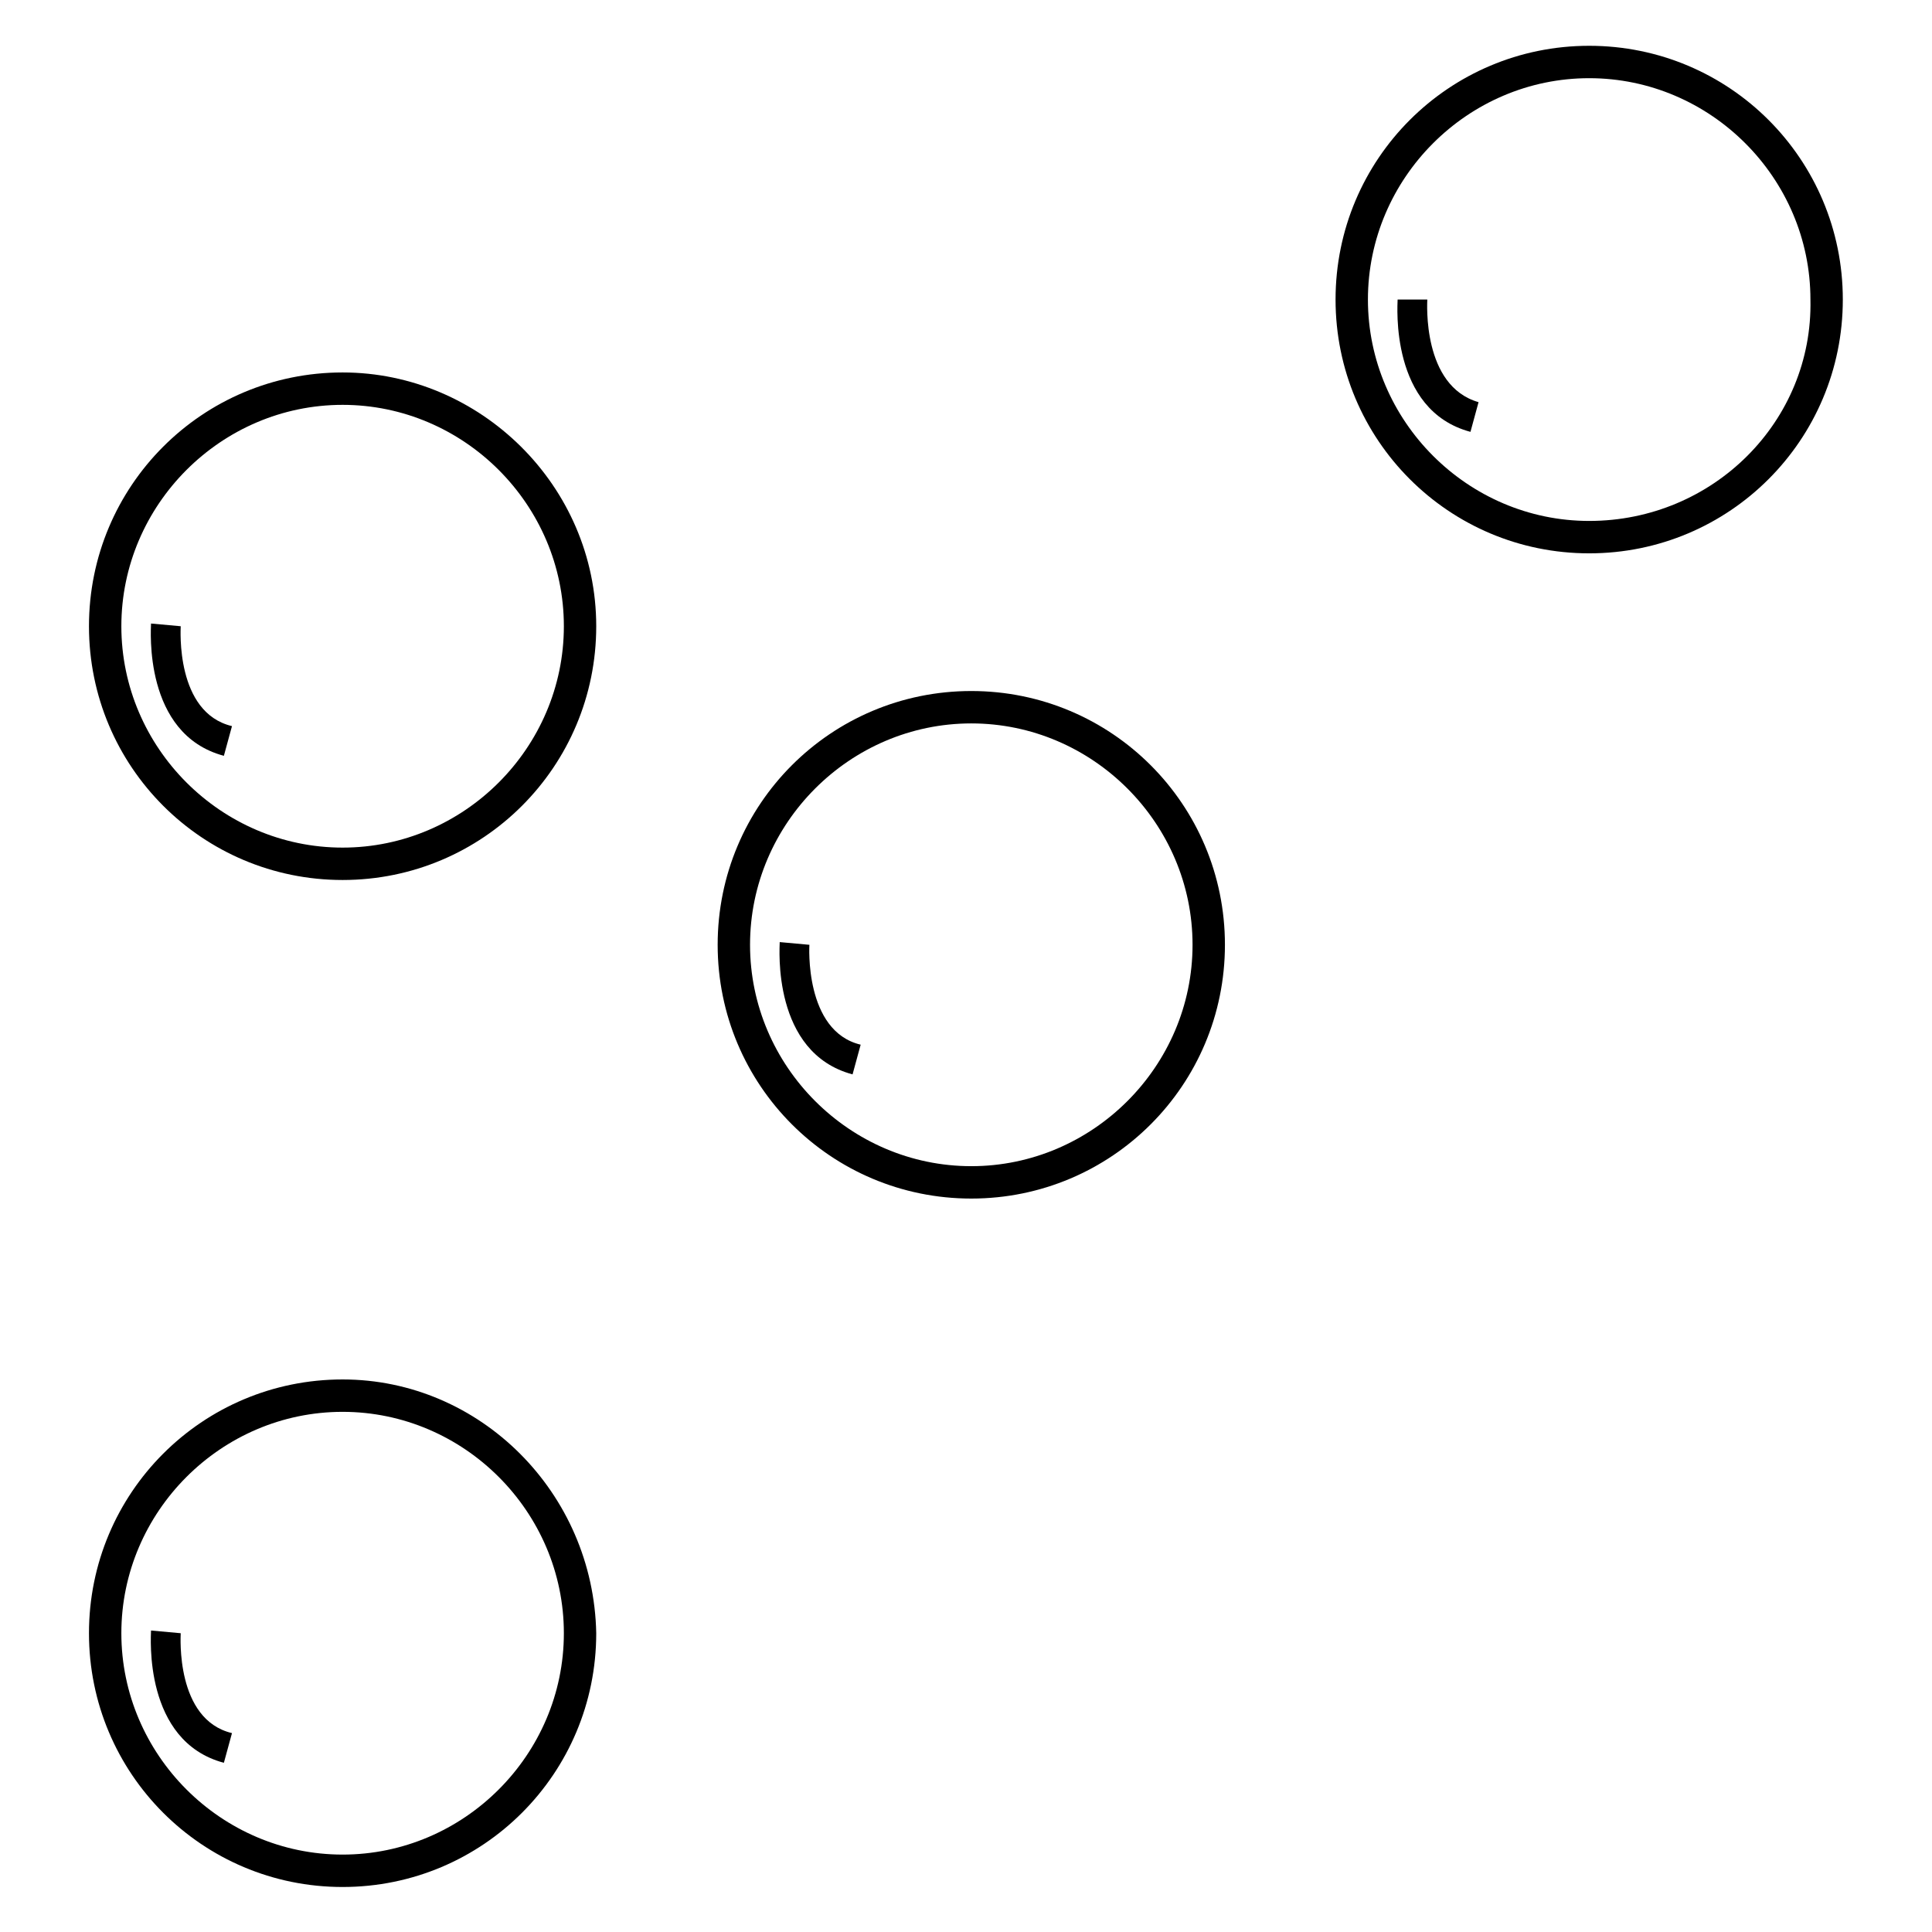
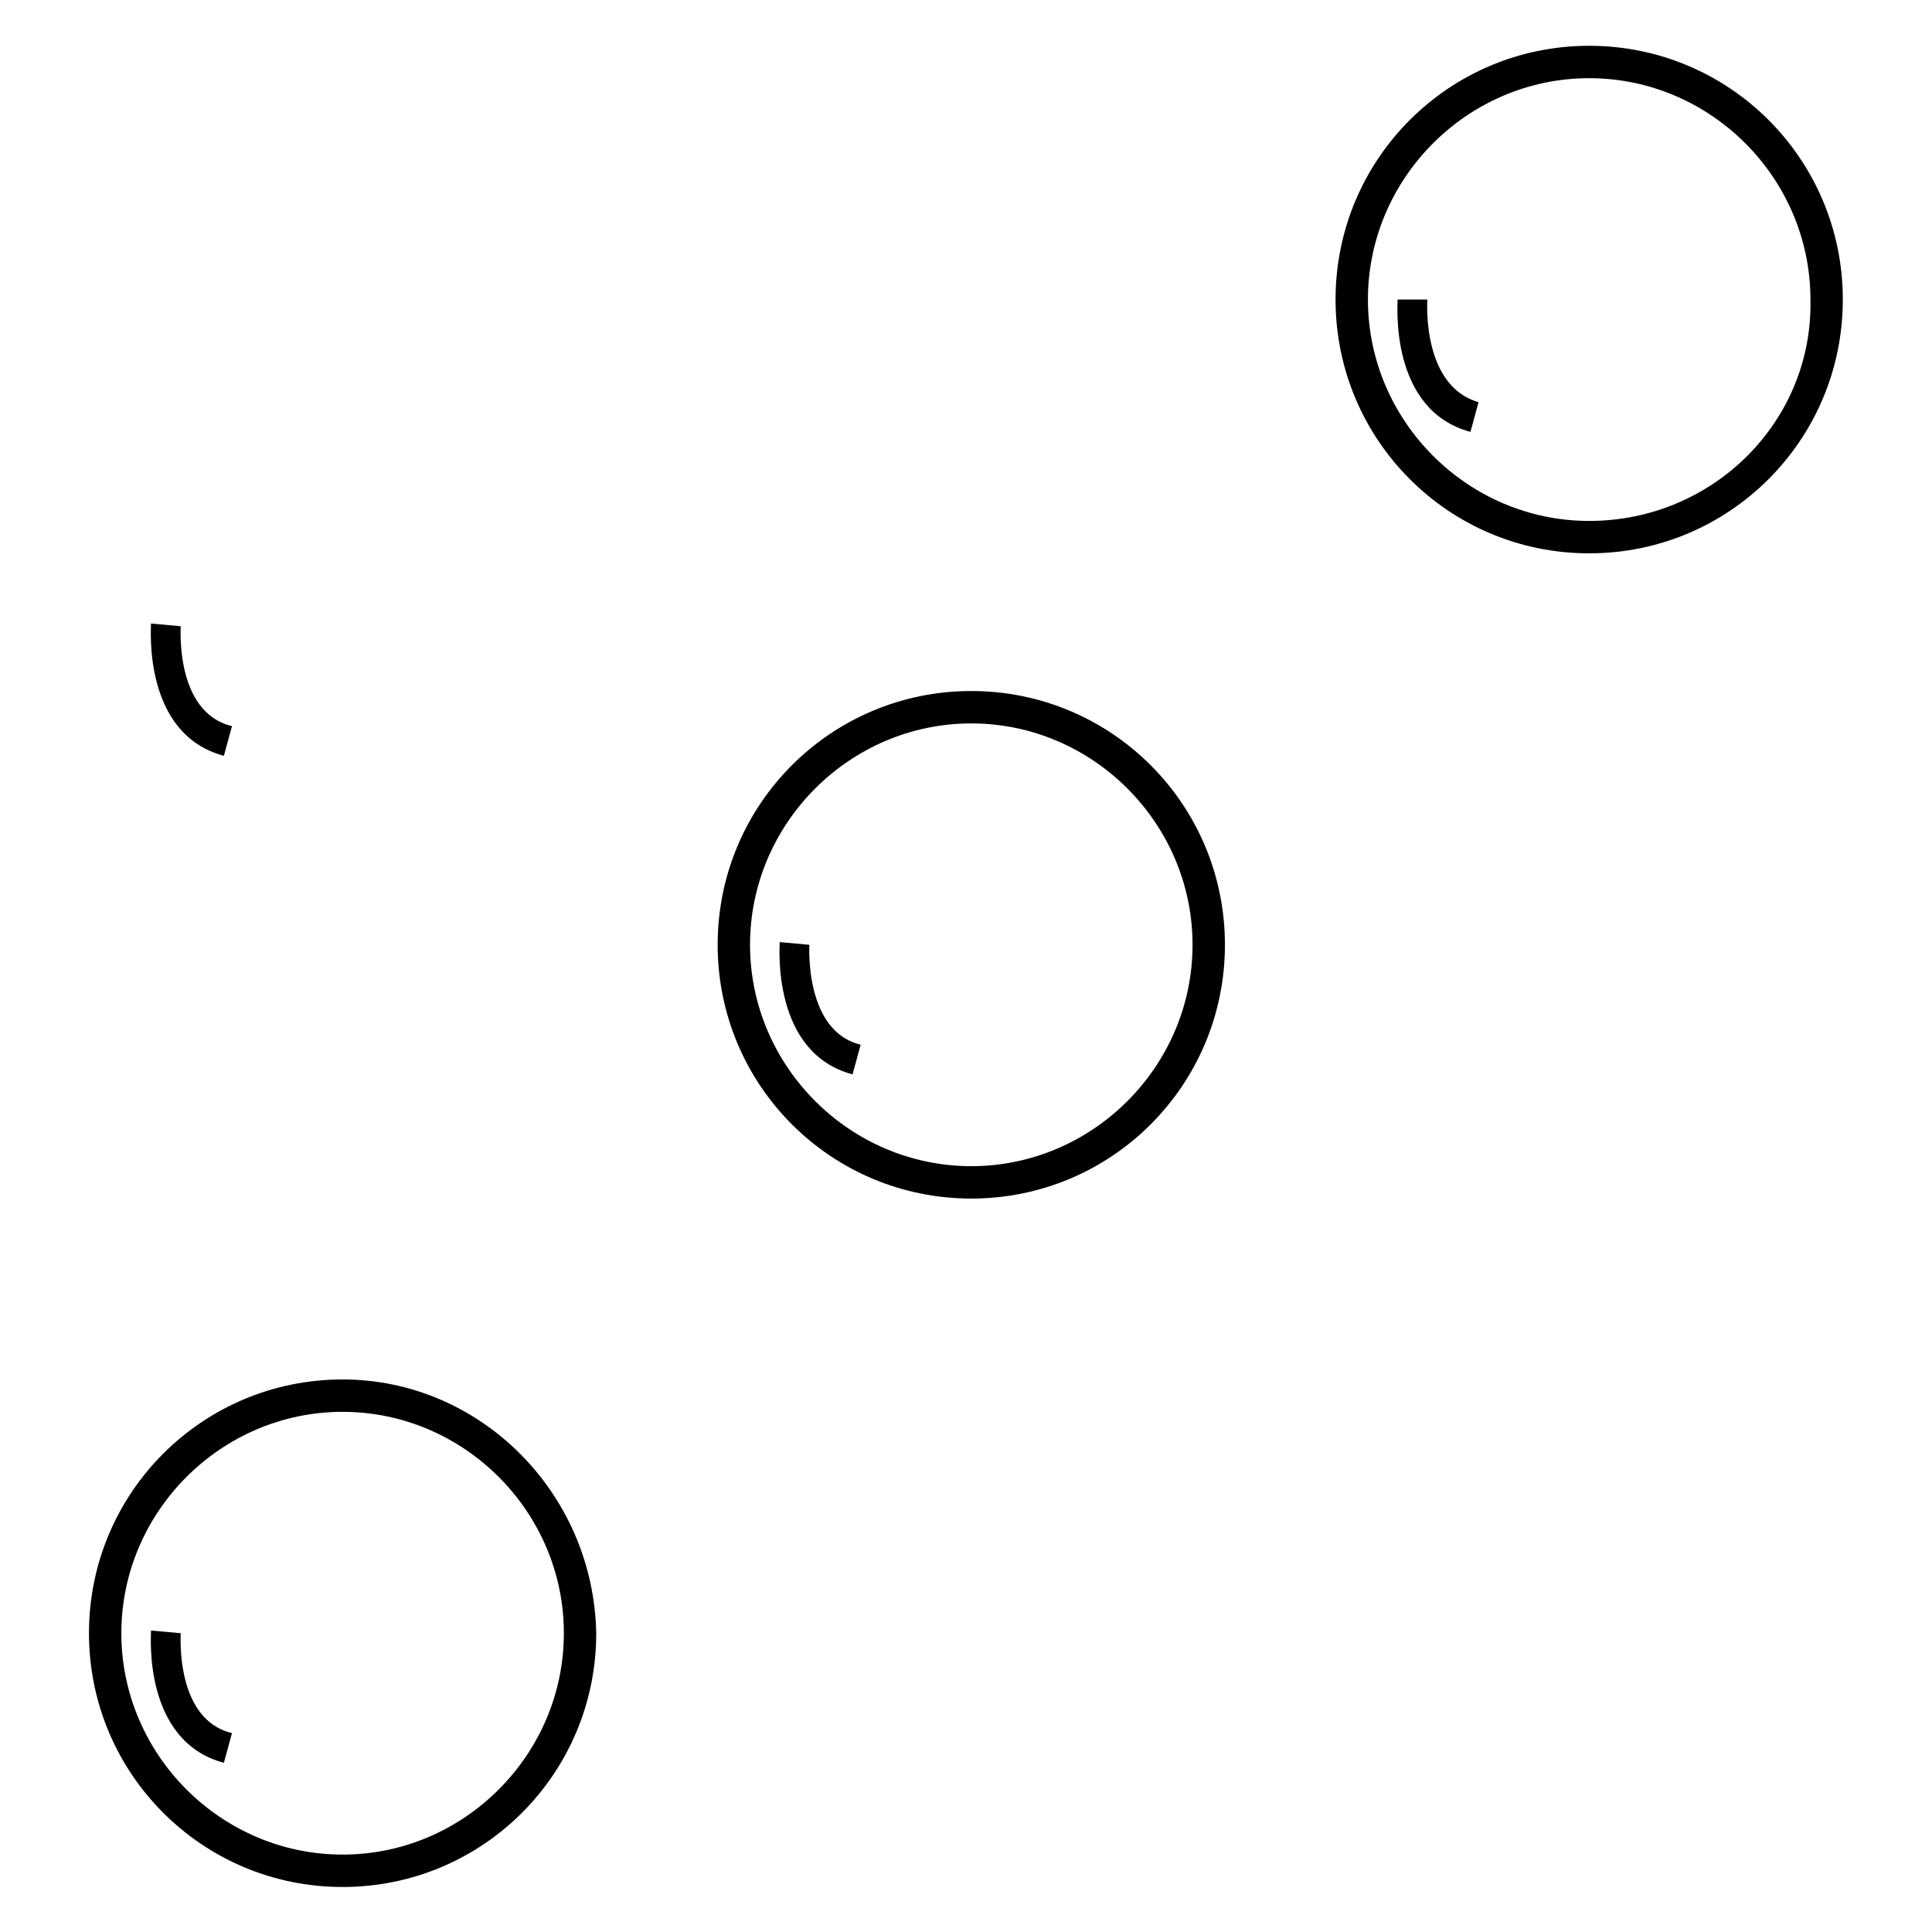
<svg xmlns="http://www.w3.org/2000/svg" width="1000" viewBox="0 0 750 750" height="1000" preserveAspectRatio="xMidYMid meet">
  <defs>
    <clipPath id="id1">
      <path d="M 34 535 L 232 535 L 232 732.527 L 34 732.527 Z M 34 535 " clip-rule="nonzero" />
    </clipPath>
    <clipPath id="id2">
      <path d="M 518 17.777 L 716 17.777 L 716 215 L 518 215 Z M 518 17.777 " clip-rule="nonzero" />
    </clipPath>
  </defs>
-   <path fill="rgb(0%, 0%, 0%)" d="M 133 144.586 C 78.531 144.586 34.539 188.605 34.539 243.102 C 34.539 297.598 78.531 341.613 133 341.613 C 187.465 341.613 231.457 297.598 231.457 243.102 C 231.457 188.605 186.418 144.586 133 144.586 Z M 133 329.039 C 85.863 329.039 47.109 290.262 47.109 243.102 C 47.109 195.941 85.863 157.164 133 157.164 C 180.133 157.164 218.891 195.941 218.891 243.102 C 218.891 290.262 180.133 329.039 133 329.039 Z M 133 329.039 " fill-opacity="1" fill-rule="nonzero" />
  <path fill="rgb(0%, 0%, 0%)" d="M 70.152 243.102 L 58.629 242.055 C 58.629 244.148 55.488 285.023 86.91 293.406 L 90.055 281.879 C 68.055 276.637 70.152 244.148 70.152 243.102 Z M 70.152 243.102 " fill-opacity="1" fill-rule="nonzero" />
  <path fill="rgb(0%, 0%, 0%)" d="M 377.055 268.254 C 322.586 268.254 278.594 312.27 278.594 366.77 C 278.594 421.266 322.586 465.281 377.055 465.281 C 431.52 465.281 475.516 421.266 475.516 366.77 C 475.516 312.27 431.52 268.254 377.055 268.254 Z M 377.055 452.707 C 329.918 452.707 291.164 413.93 291.164 366.77 C 291.164 319.605 329.918 280.828 377.055 280.828 C 424.188 280.828 462.945 319.605 462.945 366.77 C 462.945 413.93 424.188 452.707 377.055 452.707 Z M 377.055 452.707 " fill-opacity="1" fill-rule="nonzero" />
  <path fill="rgb(0%, 0%, 0%)" d="M 314.207 366.77 L 302.684 365.719 C 302.684 367.816 299.543 408.688 330.965 417.074 L 334.109 405.543 C 312.113 400.305 314.207 366.77 314.207 366.77 Z M 314.207 366.77 " fill-opacity="1" fill-rule="nonzero" />
  <g clip-path="url(#id1)">
    <path fill="rgb(0%, 0%, 0%)" d="M 133 535.5 C 78.531 535.5 34.539 579.516 34.539 634.012 C 34.539 688.512 78.531 732.527 133 732.527 C 187.465 732.527 231.457 688.512 231.457 634.012 C 230.41 579.516 186.418 535.5 133 535.5 Z M 133 719.949 C 85.863 719.949 47.109 681.176 47.109 634.012 C 47.109 586.852 85.863 548.074 133 548.074 C 180.133 548.074 218.891 586.852 218.891 634.012 C 218.891 681.172 180.133 719.949 133 719.949 Z M 133 719.949 " fill-opacity="1" fill-rule="nonzero" />
  </g>
  <path fill="rgb(0%, 0%, 0%)" d="M 70.152 634.012 L 58.629 632.965 C 58.629 635.062 55.488 675.934 86.91 684.316 L 90.055 672.789 C 68.055 667.551 70.152 635.062 70.152 634.012 Z M 70.152 634.012 " fill-opacity="1" fill-rule="nonzero" />
  <g clip-path="url(#id2)">
    <path fill="rgb(0%, 0%, 0%)" d="M 616.918 17.777 C 562.453 17.777 518.461 61.793 518.461 116.289 C 518.461 170.789 562.453 214.805 616.918 214.805 C 671.387 214.805 715.379 170.789 715.379 116.289 C 715.379 61.793 671.387 17.777 616.918 17.777 Z M 616.918 202.227 C 569.785 202.227 531.027 163.453 531.027 116.289 C 531.027 69.129 569.785 30.352 616.918 30.352 C 664.055 30.352 702.809 69.129 702.809 116.289 C 703.855 163.453 665.102 202.227 616.918 202.227 Z M 616.918 202.227 " fill-opacity="1" fill-rule="nonzero" />
  </g>
  <path fill="rgb(0%, 0%, 0%)" d="M 554.074 116.289 L 542.551 116.289 C 542.551 118.387 539.406 159.258 570.832 167.645 L 573.973 156.117 C 551.977 149.828 554.074 117.34 554.074 116.289 Z M 554.074 116.289 " fill-opacity="1" fill-rule="nonzero" />
</svg>